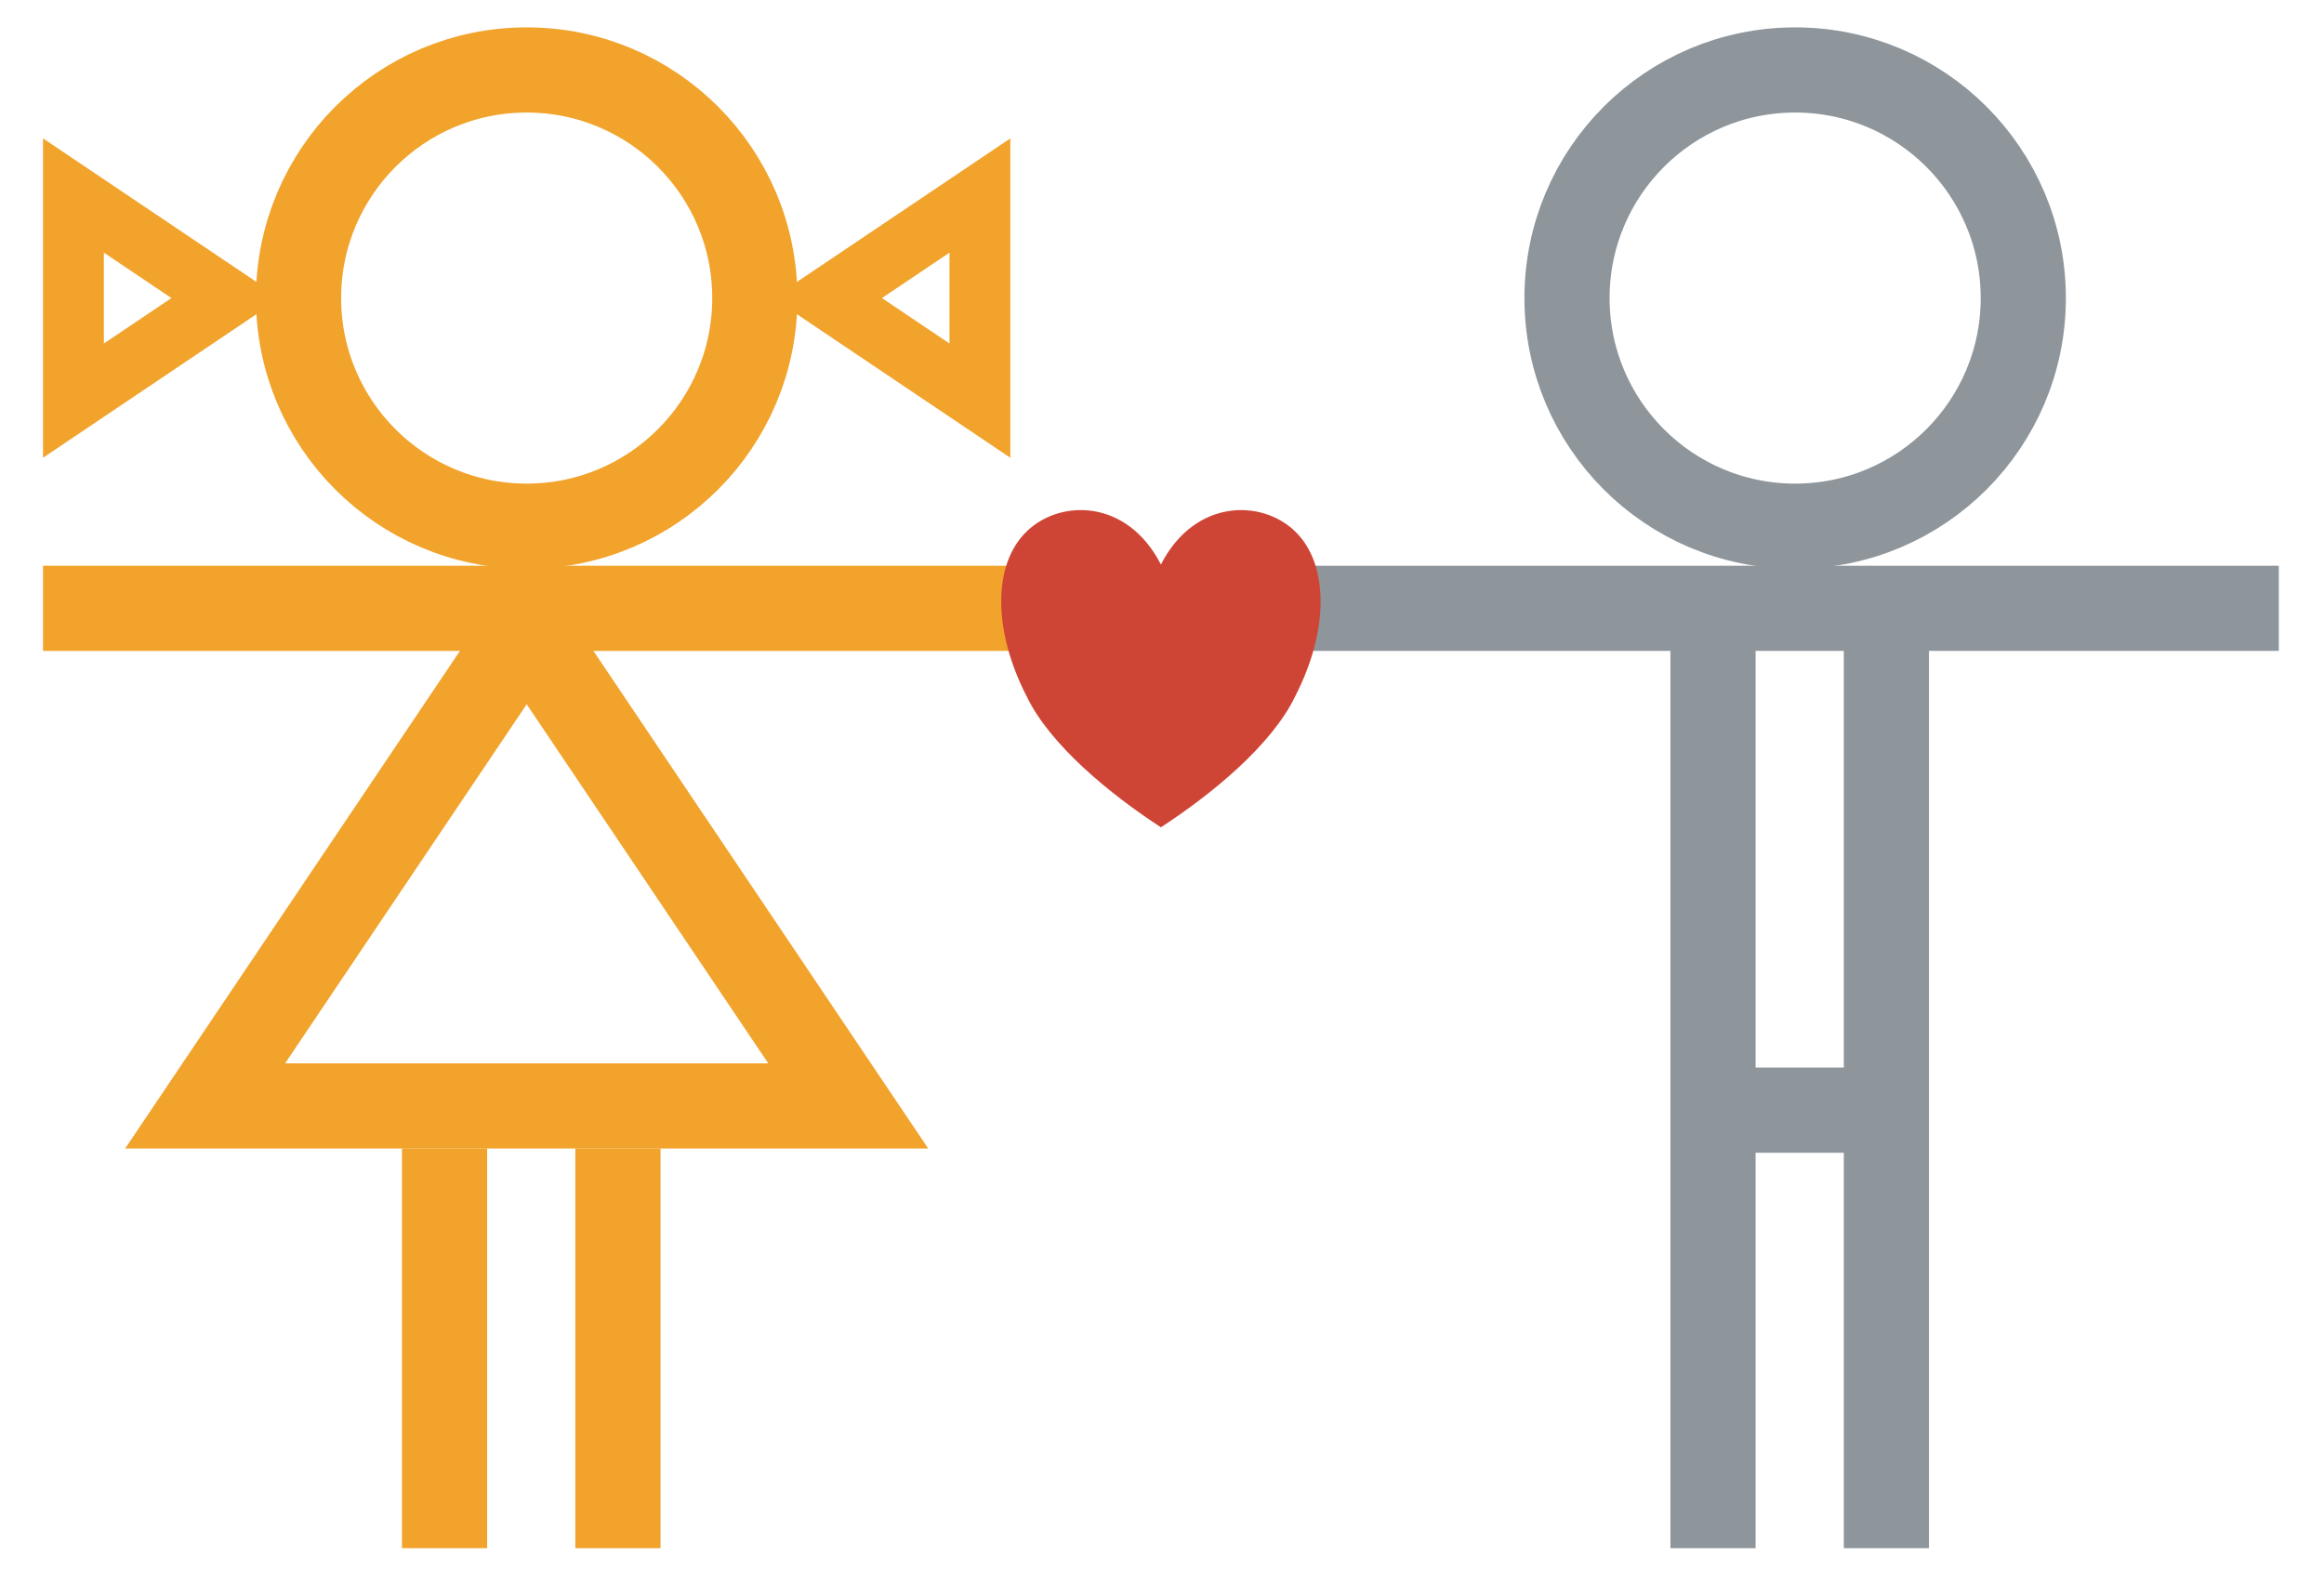
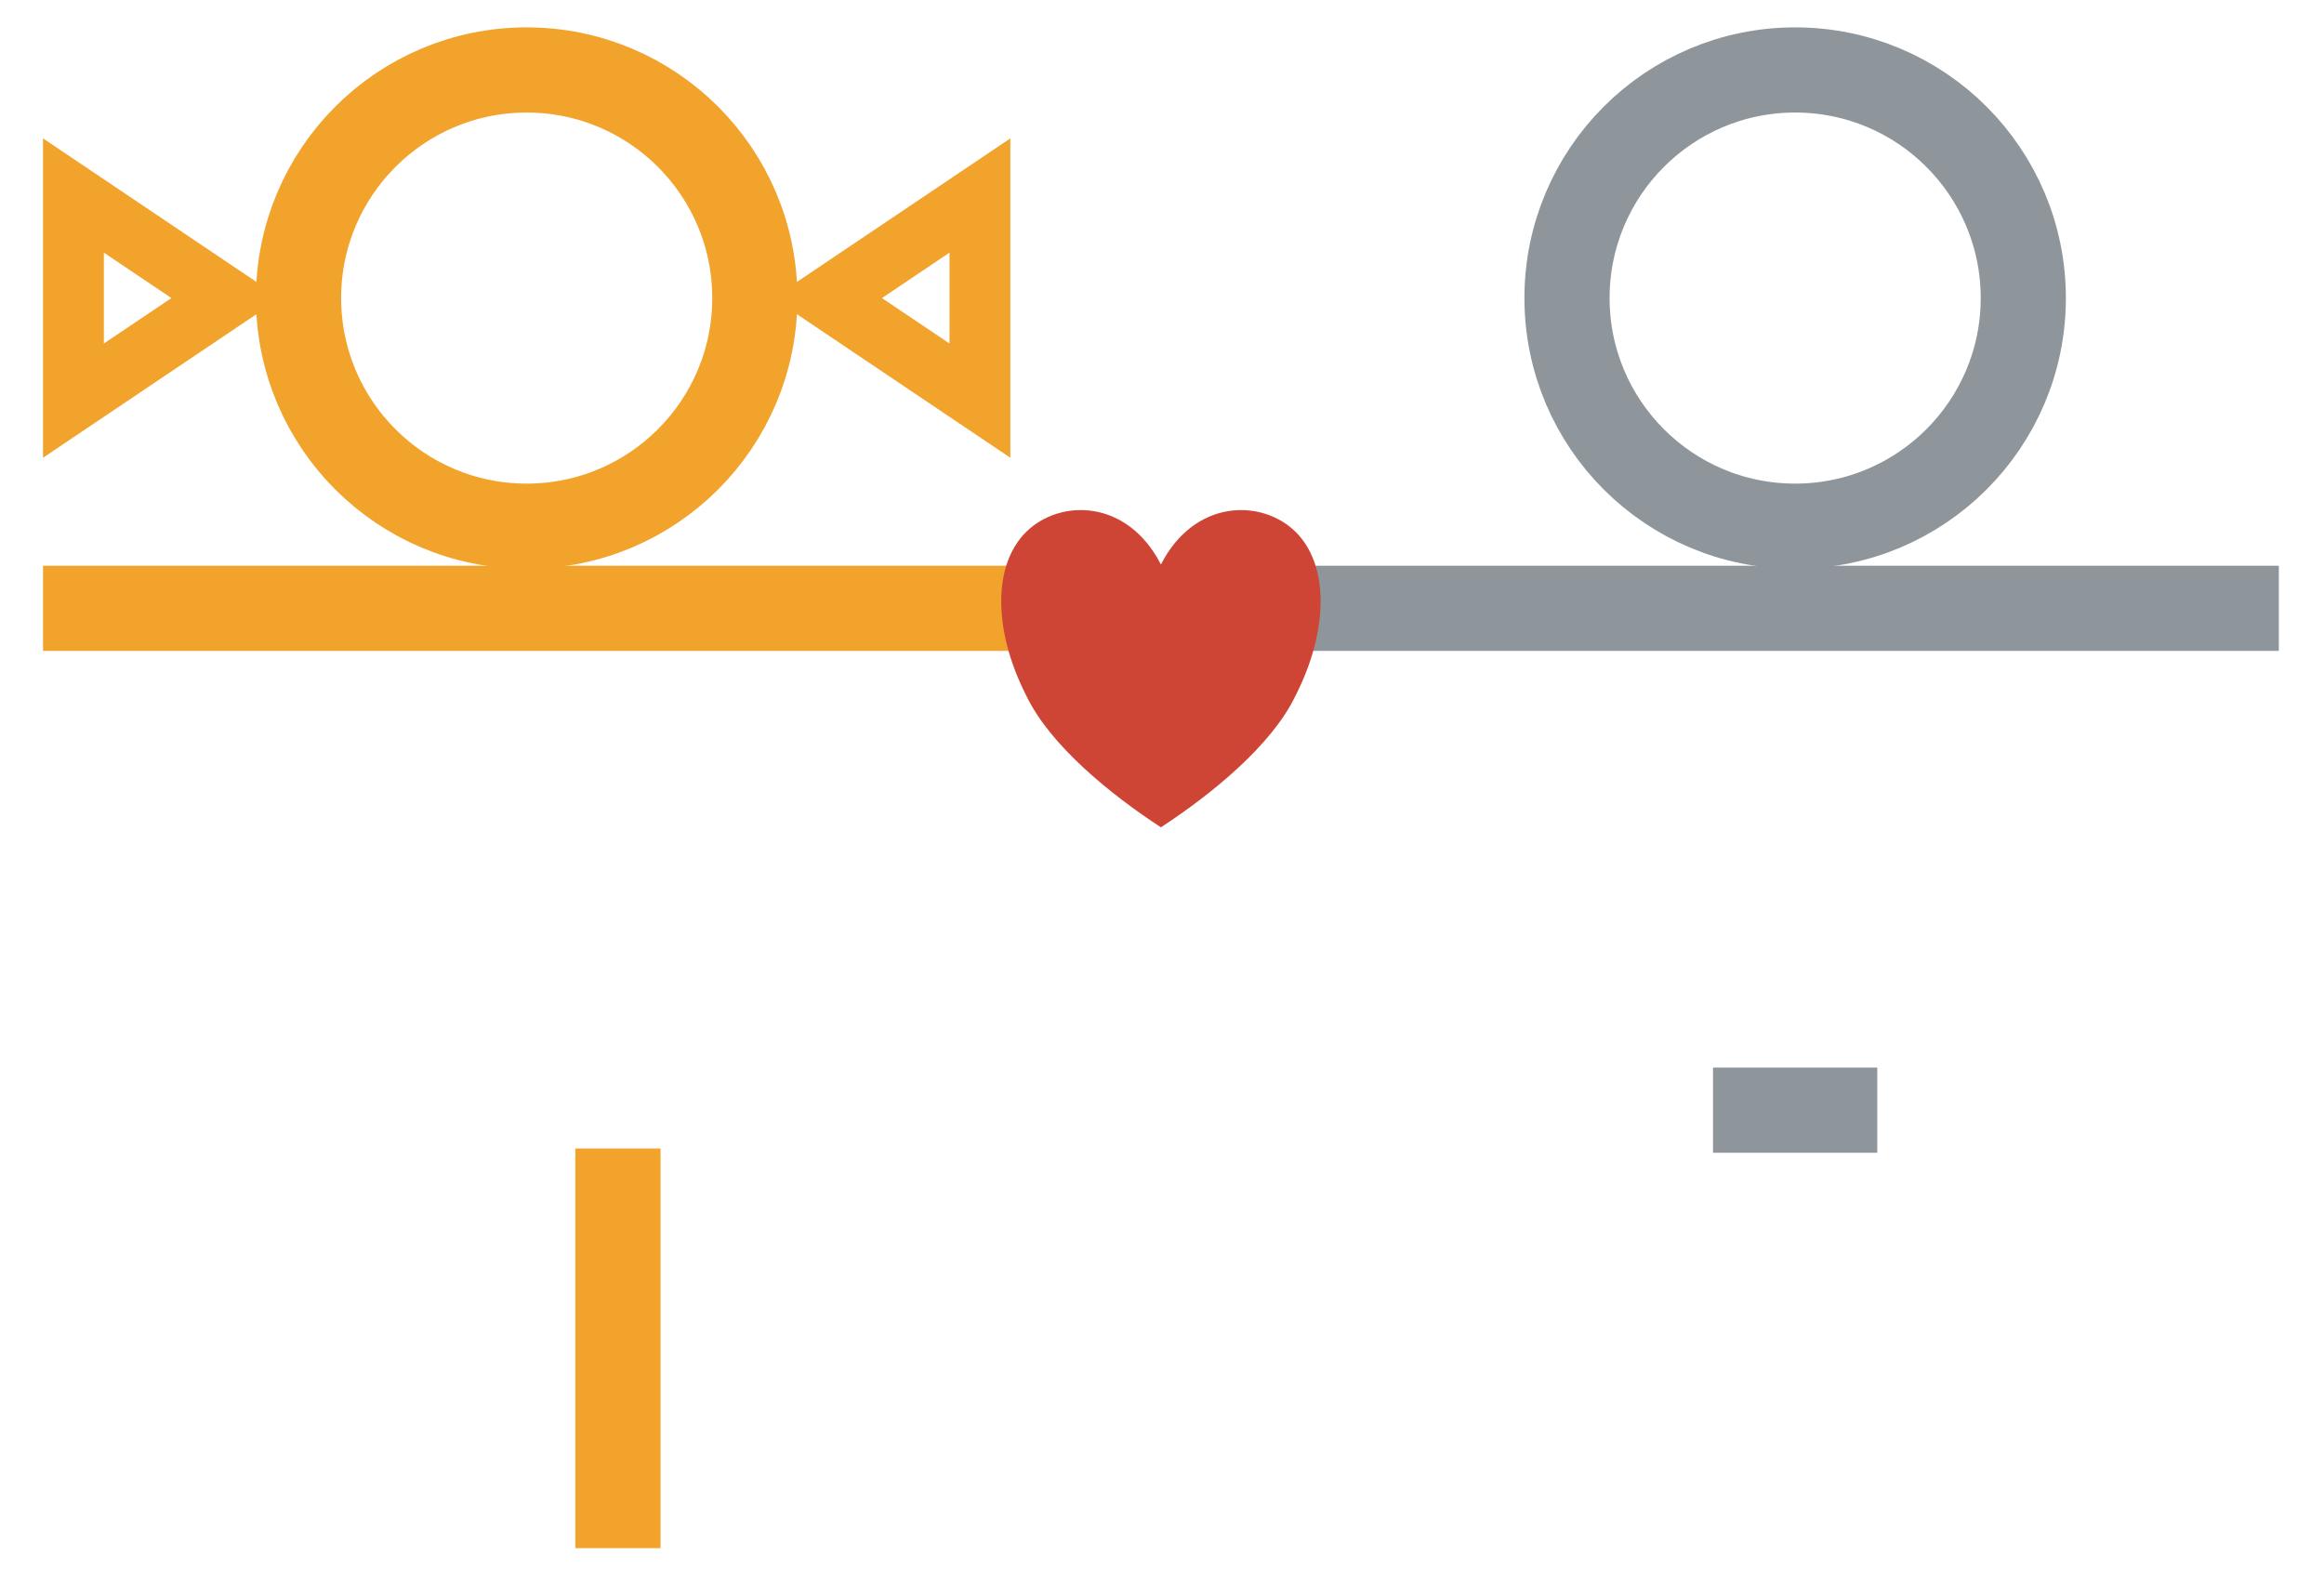
<svg xmlns="http://www.w3.org/2000/svg" width="100%" height="100%" viewBox="0 0 191 130" version="1.1" xml:space="preserve" style="fill-rule:evenodd;clip-rule:evenodd;stroke-miterlimit:1;">
  <g>
-     <path d="M36.536,127.25l0,-32.848" style="fill:none;stroke:#f1a32b;stroke-width:7px;" />
    <path d="M50.786,127.25l0,-32.848" style="fill:none;stroke:#f1a32b;stroke-width:7px;" />
    <path d="M3.536,50l79.5,0" style="fill:none;stroke:#f1a32b;stroke-width:7px;stroke-linejoin:round;stroke-miterlimit:1.5;" />
-     <path d="M76.286,94.402l-66,0l33,-49.054l33,49.054Zm-52.855,-7l39.709,0l-19.854,-29.513l-19.855,29.513Z" style="fill:#f1a32b;" />
    <path d="M83.036,37.625l-19.511,-13.125l19.511,-13.125l0,26.25Zm-10.553,-13.125l5.553,3.735l0,-7.47l-5.553,3.735Z" style="fill:#f1a32b;" />
    <path d="M23.046,24.5l-19.51,13.125l0,-26.25l19.51,13.125Zm-14.51,3.735l5.552,-3.735l-5.552,-3.735l0,7.47Z" style="fill:#f1a32b;" />
    <circle cx="43.286" cy="24.5" r="18.75" style="fill:none;stroke:#f1a32b;stroke-width:7px;stroke-linejoin:round;stroke-miterlimit:1.5;" />
  </g>
  <g>
-     <path d="M140.786,127.25l0,-77.25" style="fill:none;stroke:#8e969c;stroke-width:7px;" />
-     <path d="M155.036,127.25l0,-77.25" style="fill:none;stroke:#8e969c;stroke-width:7px;" />
    <path d="M107.786,50l79.5,0" style="fill:none;stroke:#8e969c;stroke-width:7px;stroke-linejoin:round;stroke-miterlimit:1.5;" />
    <path d="M140.786,91.25l13.5,0" style="fill:none;stroke:#8e969c;stroke-width:7px;stroke-linejoin:round;stroke-miterlimit:1.5;" />
    <circle cx="147.536" cy="24.5" r="18.75" style="fill:none;stroke:#8e969c;stroke-width:7px;stroke-linejoin:round;stroke-miterlimit:1.5;" />
  </g>
  <path d="M95.41,46.4c2.764,-5.4 8.29,-5.4 11.053,-2.7c2.763,2.7 2.763,8.1 0,13.5c-1.934,4.05 -6.908,8.1 -11.053,10.8c-4.144,-2.7 -9.118,-6.75 -11.052,-10.8c-2.763,-5.4 -2.763,-10.8 0,-13.5c2.763,-2.7 8.289,-2.7 11.052,2.7Z" style="fill:#cf4535;" />
</svg>